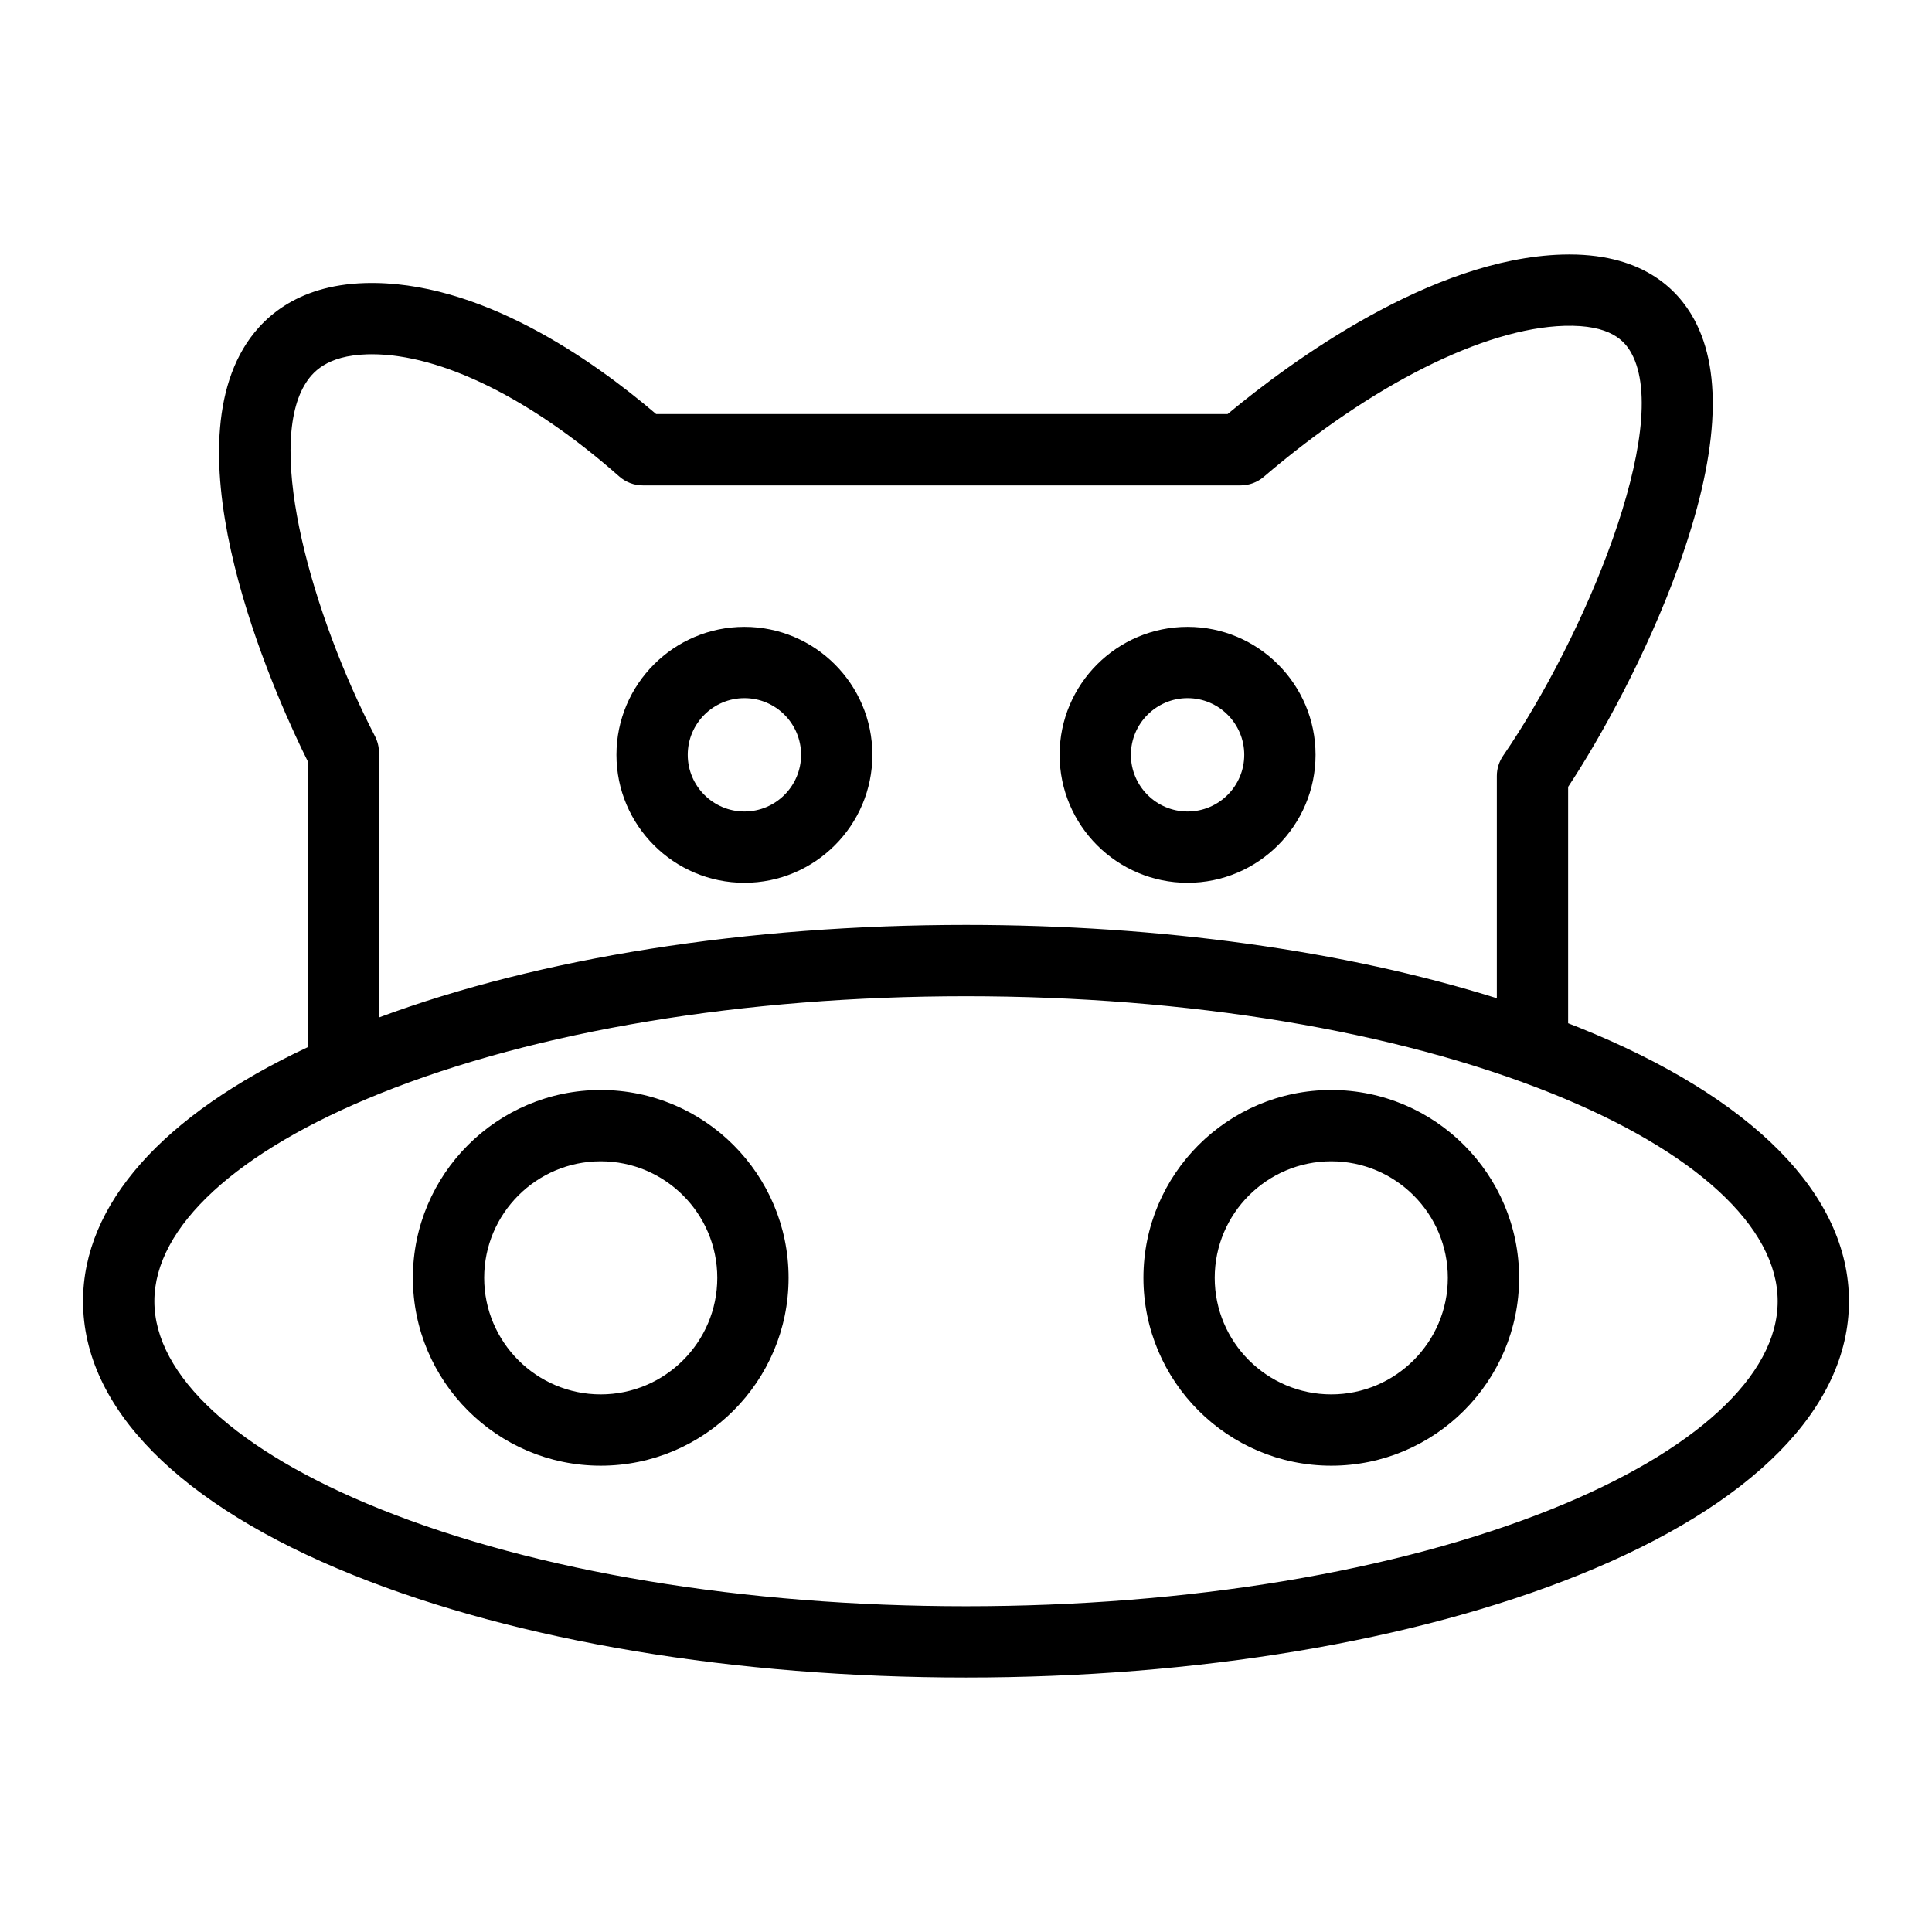
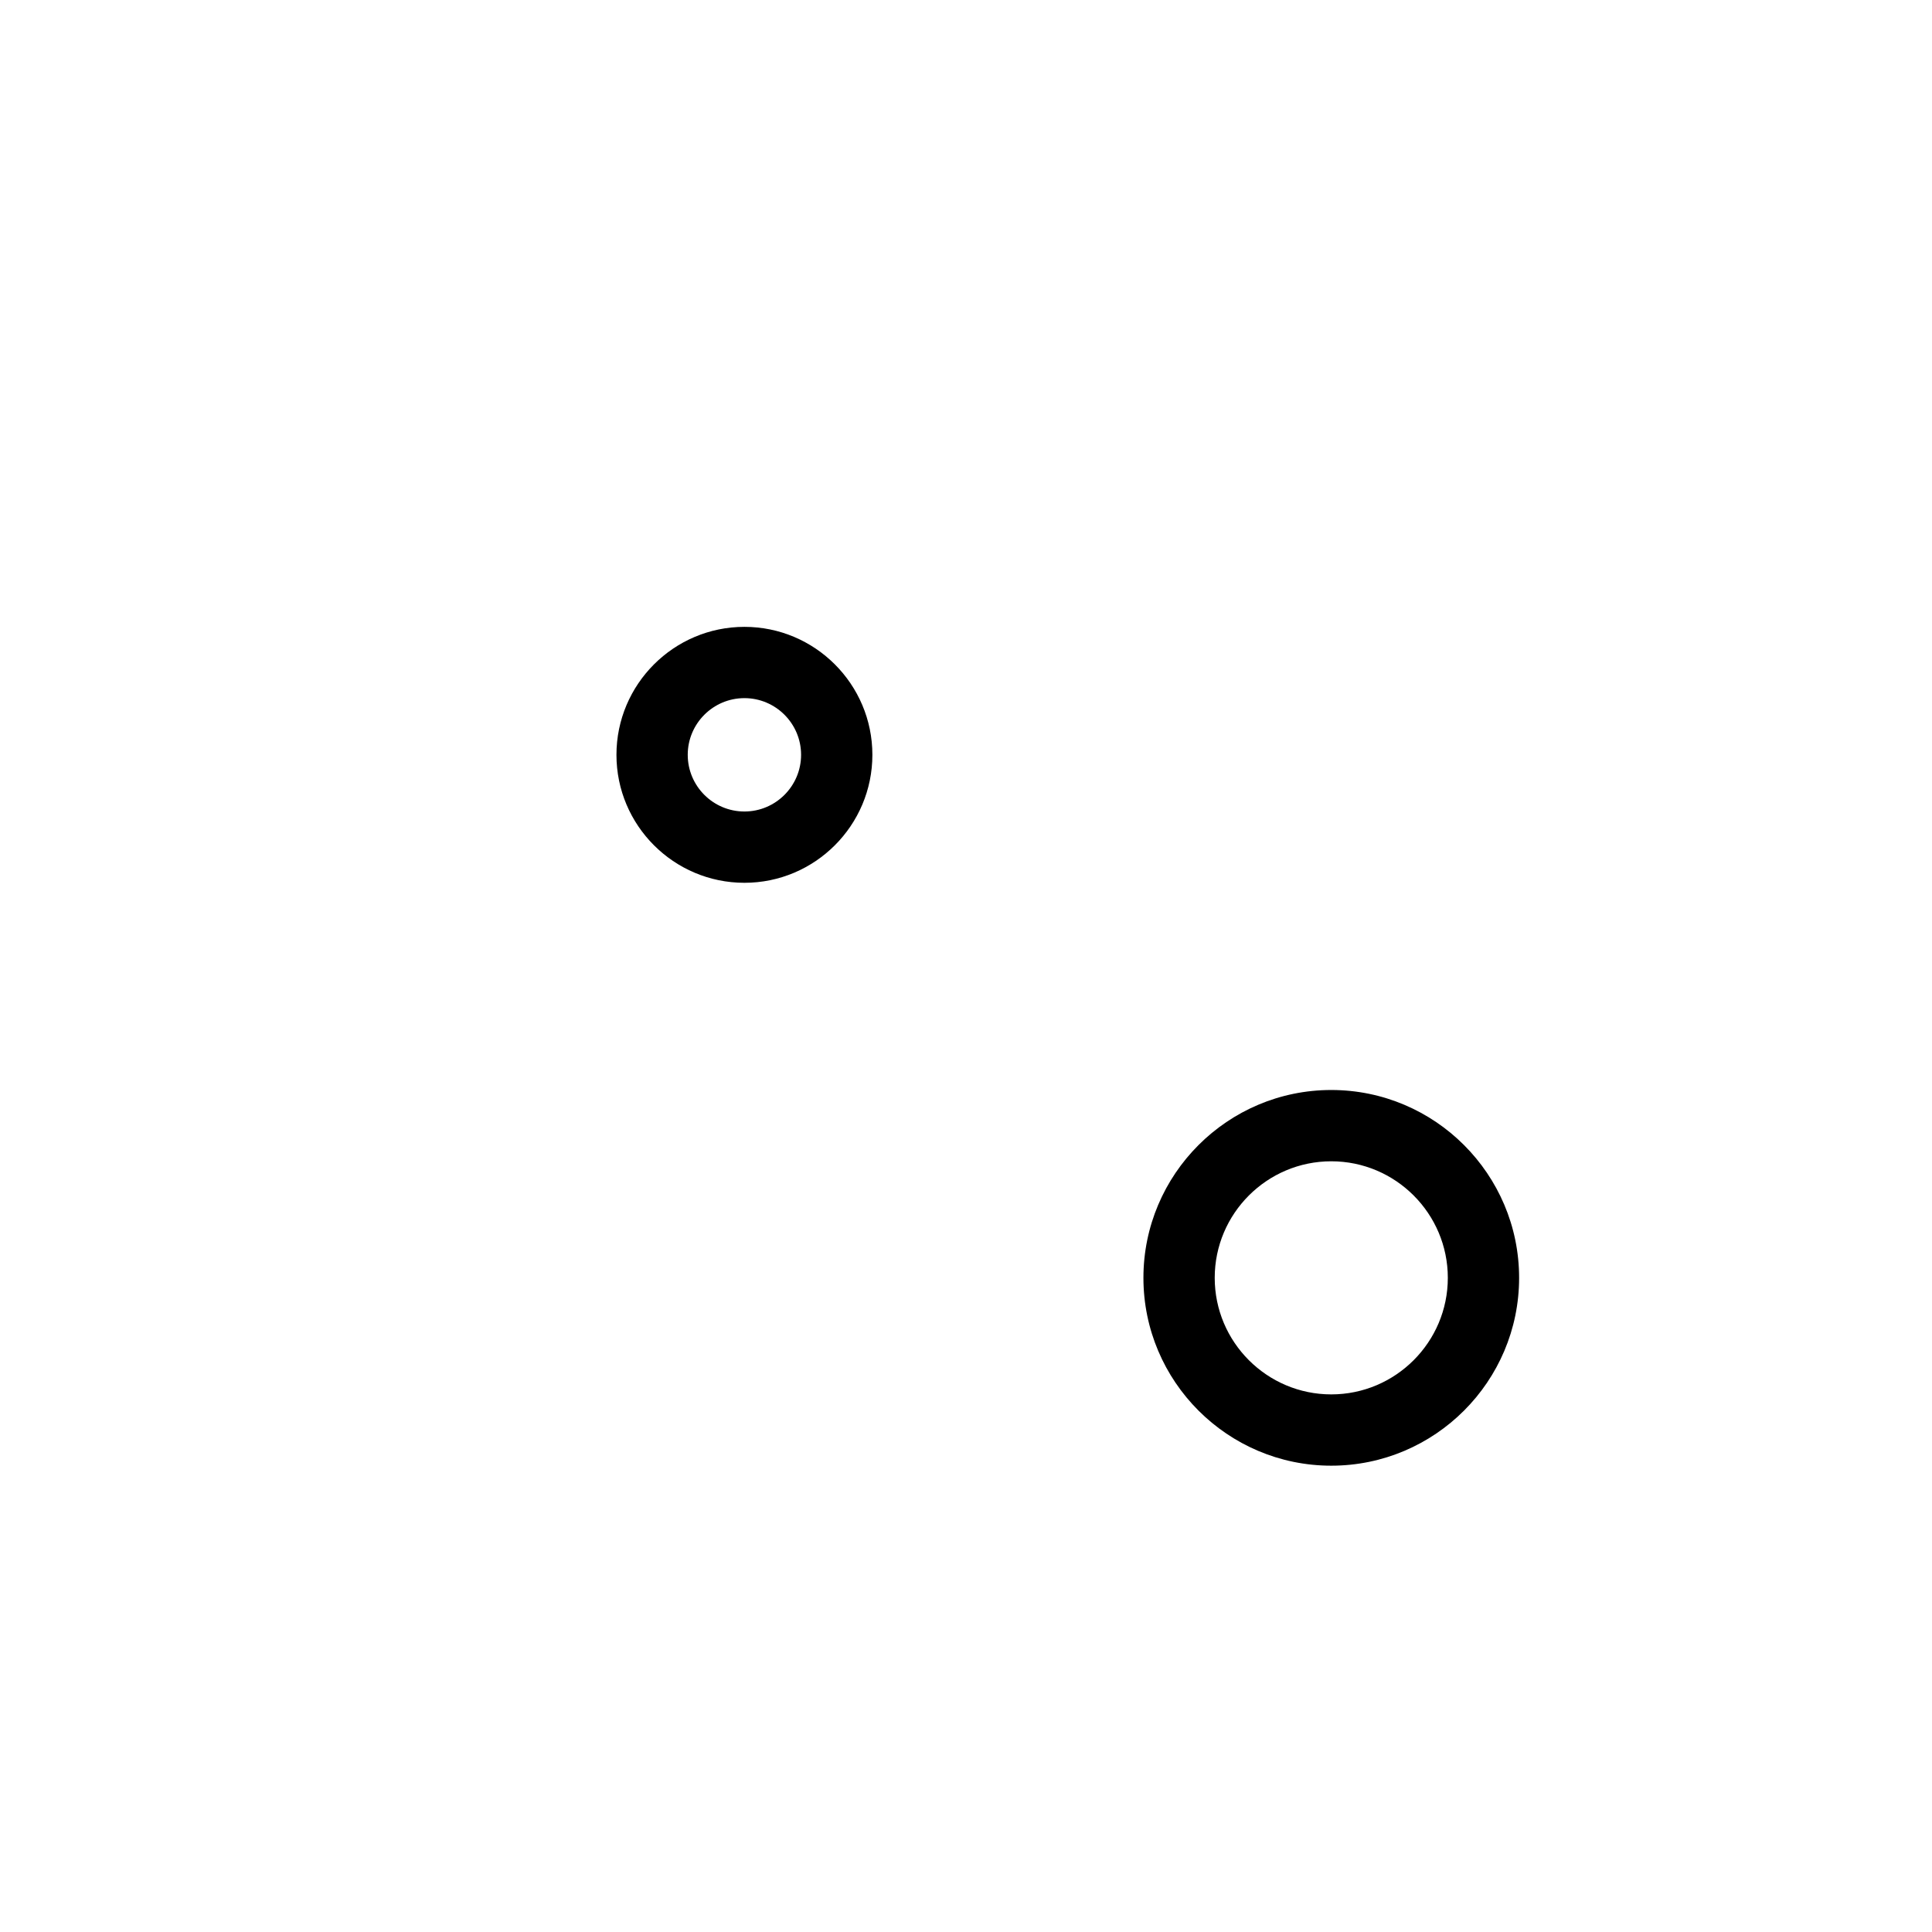
<svg xmlns="http://www.w3.org/2000/svg" fill="#000000" width="800px" height="800px" version="1.1" viewBox="144 144 512 512">
  <g>
    <path d="m341.28 377.95c18.699 0 33.91-15.215 33.91-33.914 0-18.699-15.211-33.914-33.91-33.914s-33.914 15.215-33.914 33.914c-0.004 18.699 15.211 33.914 33.914 33.914zm0-48.938c8.281 0 15.016 6.738 15.016 15.02 0 8.285-6.738 15.023-15.016 15.023-8.285 0-15.023-6.738-15.023-15.023 0-8.281 6.738-15.02 15.023-15.02z" />
-     <path d="m458.72 377.95c18.699 0 33.914-15.215 33.914-33.914 0-18.699-15.215-33.914-33.914-33.914-18.699 0-33.914 15.215-33.914 33.914 0 18.699 15.215 33.914 33.914 33.914zm0-48.938c8.281 0 15.02 6.738 15.02 15.02 0 8.285-6.738 15.023-15.02 15.023s-15.02-6.738-15.02-15.023c0-8.281 6.738-15.02 15.02-15.02z" />
-     <path d="m562.3 416.24c-0.902-0.363-1.816-0.715-2.731-1.07v-62.641c8.621-13.031 20.809-35.09 29.168-58.215 10.59-29.301 12.004-51.406 4.211-65.711-4.445-8.16-14.094-17.75-34.945-17.137-34.715 1.035-71.859 28.301-88.684 42.273h-151.43c-16.816-14.371-46.938-35.609-77.18-34.719-18.523 0.555-27.773 9.781-32.27 17.426-19.137 32.512 10.145 95.312 17.102 109.27v75.188c0 0.203 0.02 0.398 0.031 0.598-38.535 18.047-59.566 41.684-59.566 67.34 0 28.23 25.461 54.012 71.691 72.598 43.504 17.492 101.14 27.121 162.3 27.121 61.16 0 118.8-9.633 162.31-27.121 46.23-18.586 71.691-44.367 71.691-72.598 0-28.234-25.457-54.016-71.691-72.602zm-337.58-170.21c1.961-3.332 5.812-7.801 16.555-8.125 0.422-0.012 0.84-0.02 1.266-0.02 18.41 0 42.207 11.734 65.559 32.379 1.727 1.527 3.953 2.371 6.258 2.371h158.41c2.25 0 4.426-0.805 6.137-2.266 28.582-24.422 58.363-39.383 79.66-40.02 12.199-0.363 15.996 3.988 17.797 7.293 10.77 19.766-12.555 75.434-34.02 106.64-1.082 1.574-1.664 3.441-1.664 5.352v58.906c-40.172-12.602-89.18-19.434-140.69-19.434-58.055 0-112.93 8.684-155.56 24.527l0.004-70.18c0-1.508-0.363-2.996-1.055-4.336-16.645-32.219-28.84-75.793-18.66-93.094zm330.54 297.88c-41.316 16.609-96.457 25.758-155.26 25.758-58.797 0-113.93-9.148-155.25-25.758-38.035-15.289-59.844-35.363-59.844-55.07 0-19.707 21.812-39.781 59.844-55.07 41.316-16.609 96.453-25.758 155.25-25.758 58.805 0 113.95 9.148 155.26 25.758 38.031 15.289 59.844 35.363 59.844 55.07 0.004 19.707-21.809 39.781-59.844 55.07z" />
-     <path d="m303.2 432.86c-27.449 0-49.781 22.332-49.781 49.781s22.332 49.781 49.781 49.781 49.781-22.332 49.781-49.781c0-27.453-22.332-49.781-49.781-49.781zm0 80.668c-17.031 0-30.887-13.855-30.887-30.887s13.855-30.887 30.887-30.887 30.887 13.855 30.887 30.887c0 17.027-13.855 30.887-30.887 30.887z" />
    <path d="m496.8 432.86c-27.449 0-49.781 22.332-49.781 49.781s22.332 49.781 49.781 49.781 49.781-22.332 49.781-49.781c-0.004-27.453-22.332-49.781-49.781-49.781zm0 80.668c-17.031 0-30.887-13.855-30.887-30.887s13.855-30.887 30.887-30.887 30.887 13.855 30.887 30.887c0 17.027-13.855 30.887-30.887 30.887z" />
  </g>
</svg>